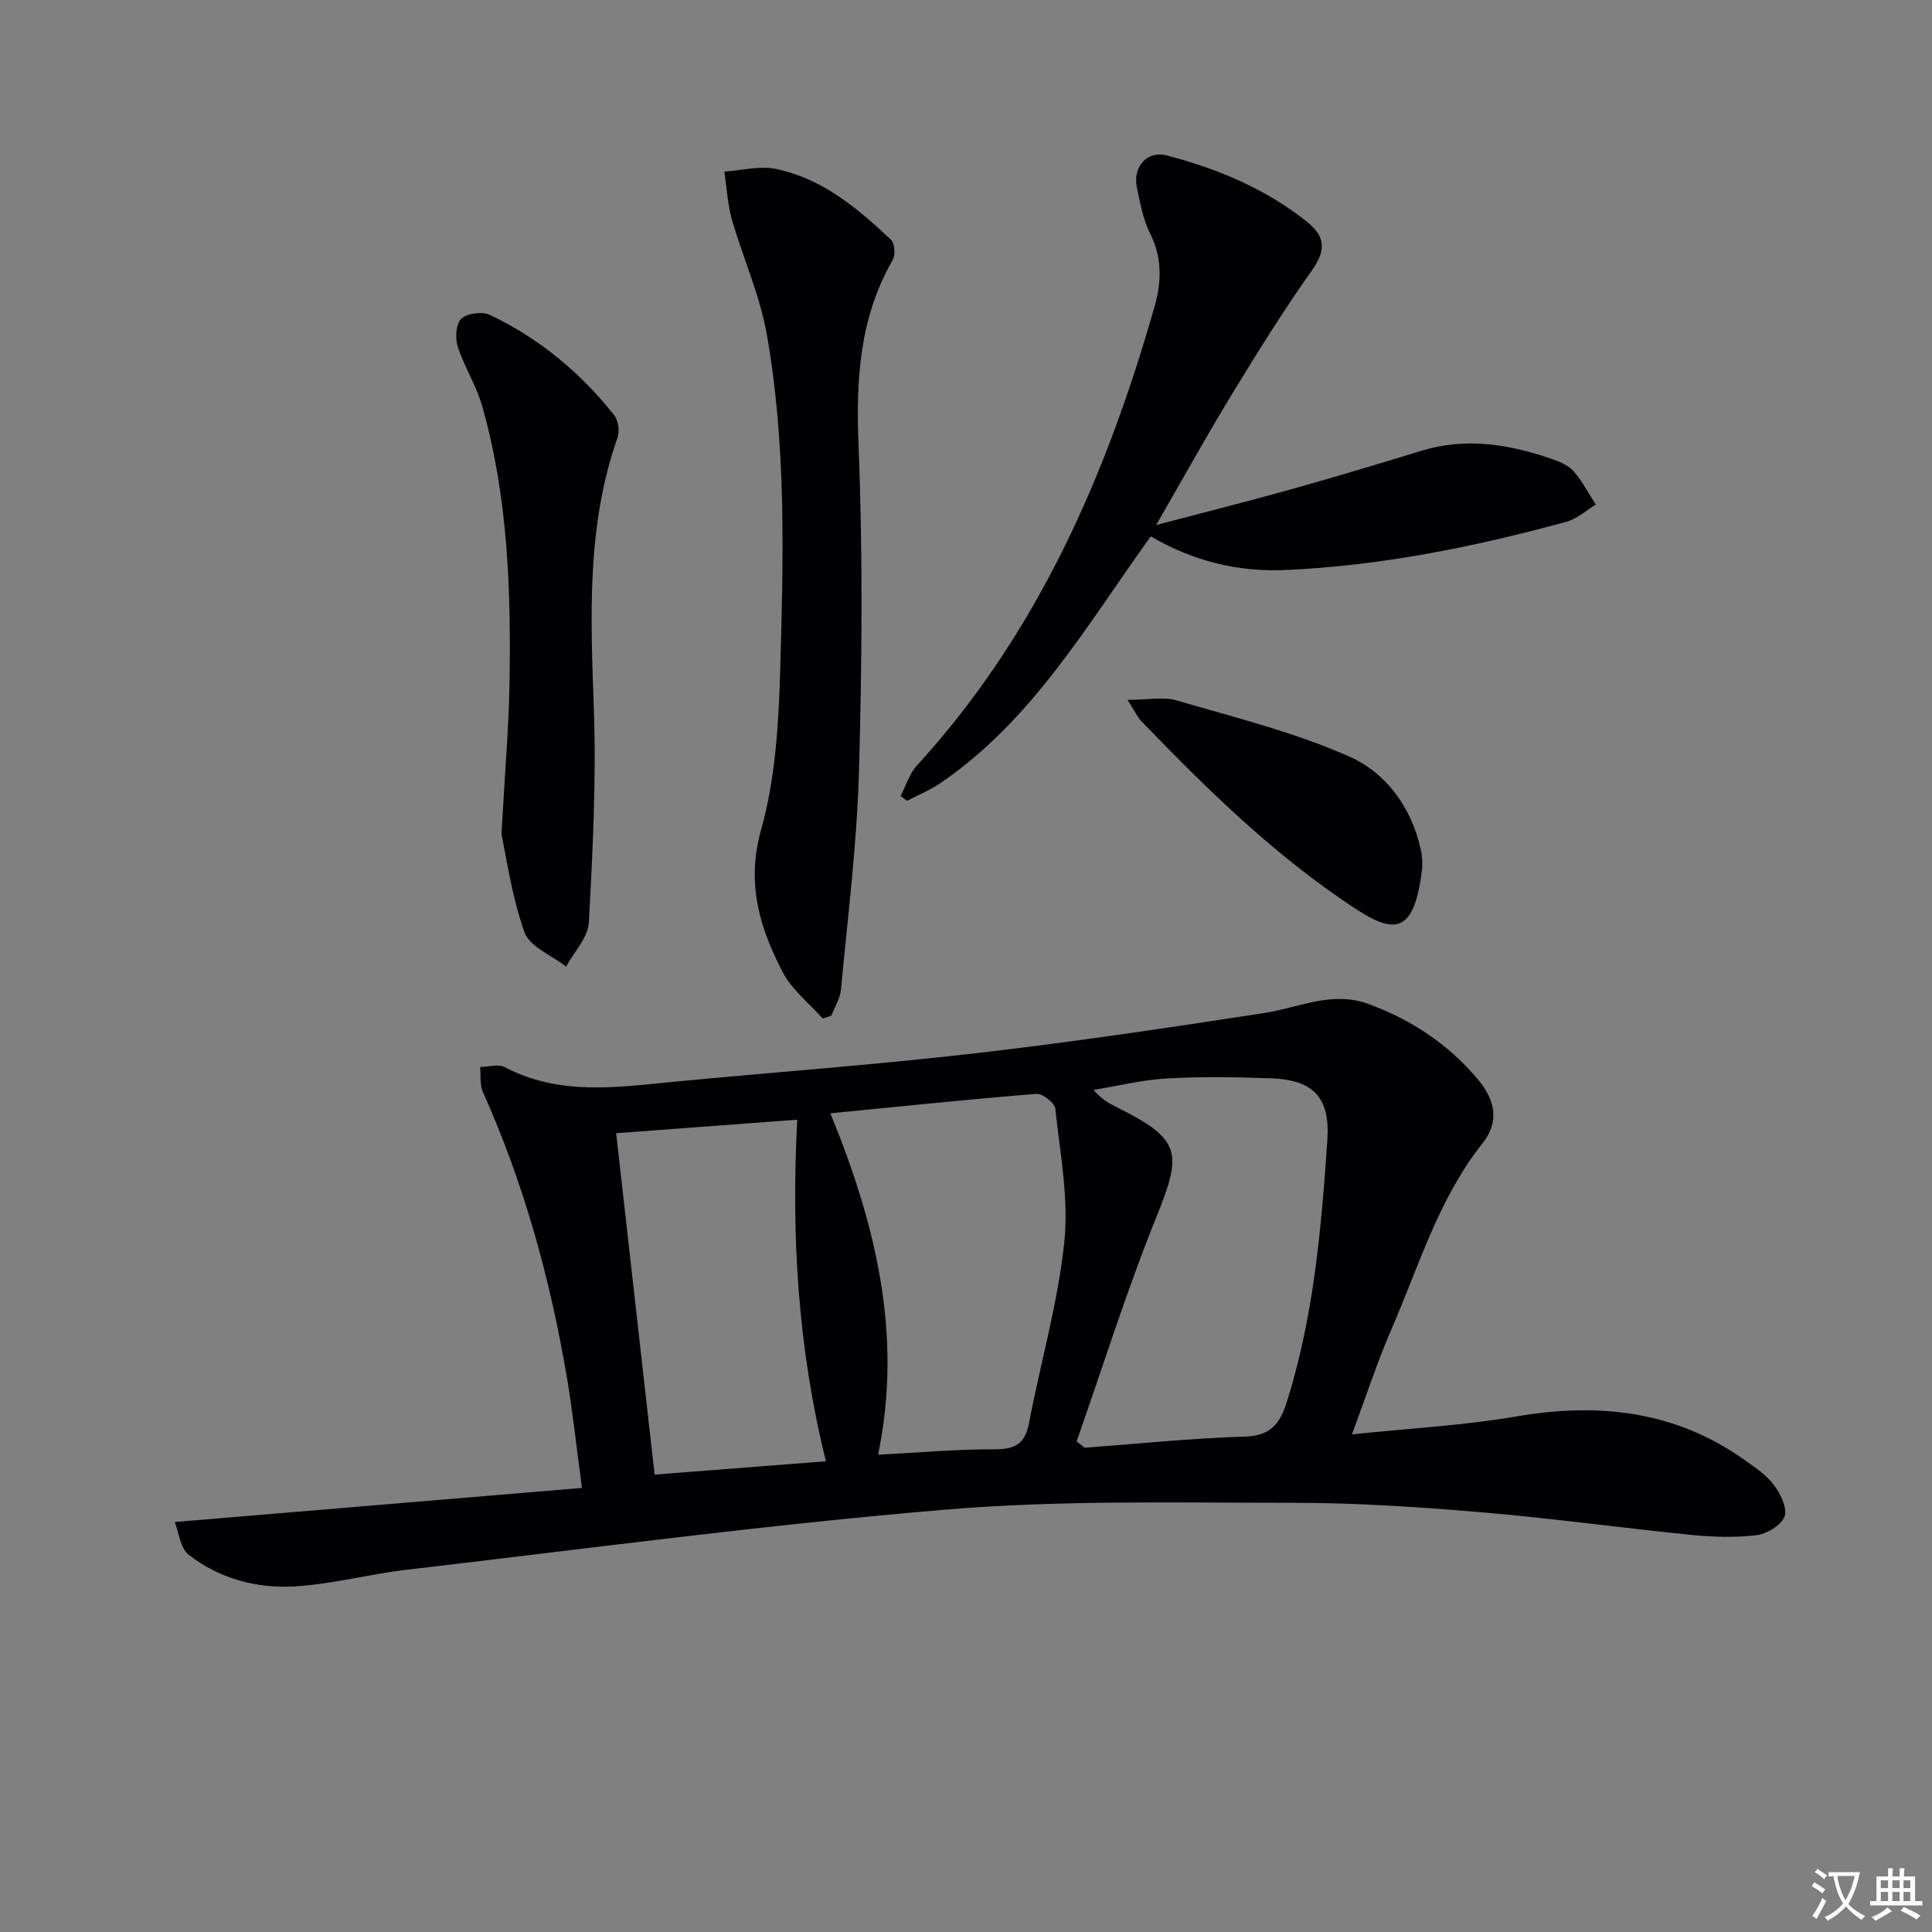
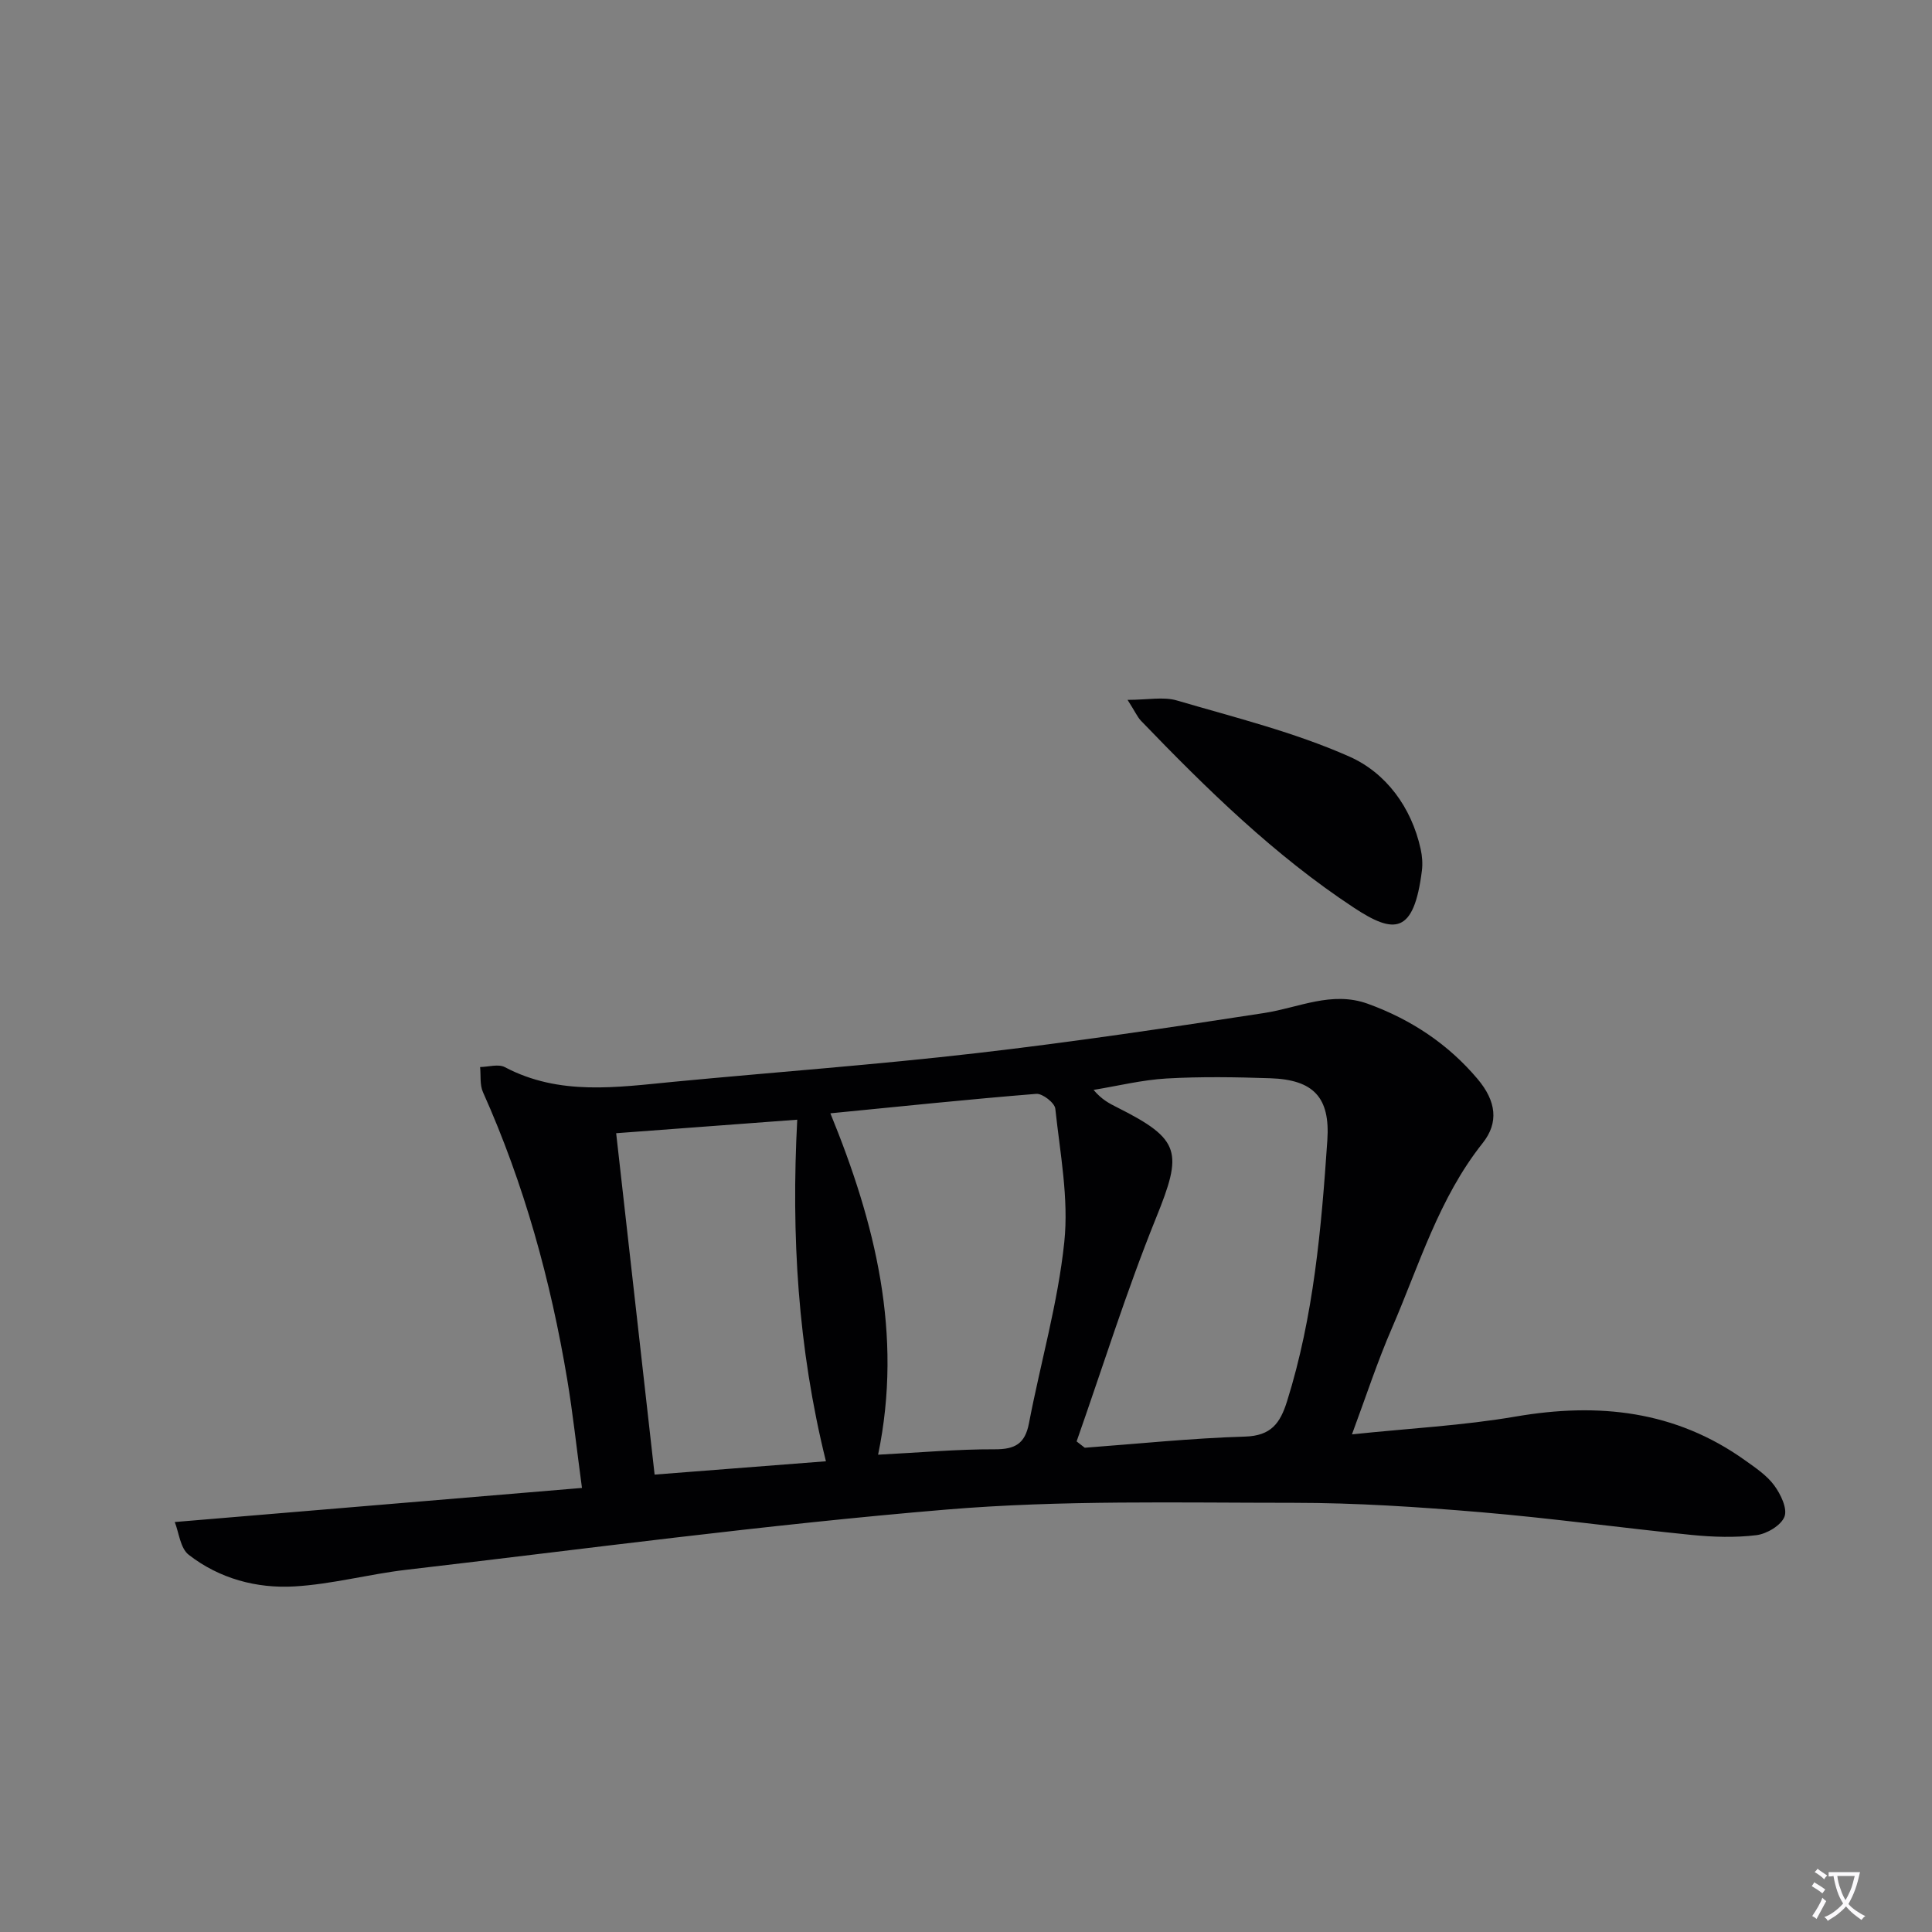
<svg xmlns="http://www.w3.org/2000/svg" enable-background="new 0 0 400 400" viewBox="0 0 400 400">
  <rect x="0" y="0" width="400" height="400" fill="#808080" stroke="none" />
  <path d="m377.9 391.2c-.2.3-.4.5-.6.8-.7-.6-1.4-1-2.2-1.5.2-.3.4-.5.5-.8.6.4 1.4.8 2.3 1.5zm-1.8 6.1c-.2-.2-.5-.4-.9-.6.4-.6.8-1.2 1.2-1.9s.7-1.3.9-1.9c.3.3.5.5.8.7-.7 1.3-1.4 2.6-2 3.7zm2.2-9c-.3.3-.5.5-.6.8-.6-.6-1.3-1.1-2-1.5.3-.3.5-.5.6-.7.6.5 1.3.9 2 1.4zm.3.2v-.9h2 4.5c-.3 1.3-.6 2.5-1 3.6s-.9 2.1-1.4 3c.4.5 1 1 1.6 1.4s1.2.8 1.9 1.1c-.3.2-.5.4-.8.8-.4-.3-1-.7-1.6-1.2s-1.2-1.1-1.6-1.6c-.5.6-1.1 1.1-1.7 1.6s-1.4.9-2.1 1.4c-.1-.3-.3-.5-.7-.8.6-.2 1.2-.5 1.9-1s1.4-1.1 2-1.8c-.5-.8-.9-1.6-1.2-2.5s-.6-2-.8-3.2c-.4.1-.7.1-1 .1zm2.5 2.7c.3 1 .7 1.7 1 2.2.3-.5.6-1.1 1-2s.6-1.9.9-3h-3.2-.4c.1.9.3 1.8.7 2.8z" fill="#fbfafc" />
-   <path d="m396.5 388.5v1.5 3.6h1.5v.9c-.4 0-1 0-1.7 0h-7.9c-.5 0-.9 0-1.2 0v-.9h1.3v-3.5c0-.7 0-1.2 0-1.6h2.4c0-.8 0-1.4 0-1.7h1c0 .3-.1.8-.1 1.7h1.5c0-.8 0-1.4 0-1.7h1c0 .3-.1.9-.1 1.7zm-8.2 9.2c-.2-.3-.5-.5-.8-.8.8-.3 1.4-.6 1.9-.9s1-.7 1.4-1.1c.3.3.6.5.9.8-1.6 1-2.8 1.6-3.4 2zm2.6-6.8v-1.6h-1.5v1.6zm0 2.7v-1.9h-1.5v1.9zm2.4-2.7v-1.6h-1.5v1.6zm0 2.7v-1.9h-1.5v1.9zm.2 2 .7-.8c.4.2.9.5 1.6.8s1.3.7 1.8 1c-.3.3-.5.5-.8.8-.4-.3-1.5-1-3.3-1.8zm2-4.7v-1.6h-1.4v1.6zm0 2.7v-1.9h-1.4v1.9z" fill="#fbfafc" />
  <g fill="#010103">
    <path d="m279.91 296.97c11.87-1.25 23-1.82 33.9-3.69 17.13-2.94 33.08-1.24 47.51 9.08 2.15 1.54 4.48 3.09 6 5.16 1.34 1.81 2.78 4.79 2.14 6.48-.69 1.81-3.65 3.57-5.81 3.84-4.42.54-8.99.39-13.44-.05-14.53-1.46-29.02-3.47-43.57-4.7-12.91-1.09-25.89-1.95-38.83-1.95-23.97 0-48.04-.59-71.87 1.4-37.36 3.12-74.57 8.13-111.83 12.47-7.74.9-15.38 2.99-23.13 3.44-7.87.46-15.57-1.62-21.91-6.55-1.76-1.37-2.03-4.64-2.89-6.78 28.48-2.38 55.89-4.68 84.31-7.06-1.14-8.45-1.89-15.48-3.05-22.44-3.43-20.53-8.92-40.46-17.45-59.51-.68-1.52-.41-3.45-.59-5.19 1.72-.03 3.78-.68 5.12.02 11.32 5.98 23.2 4.16 35.09 3.02 20.83-1.99 41.72-3.51 62.51-5.91 19.94-2.3 39.8-5.26 59.64-8.32 7.14-1.1 13.96-4.61 21.43-1.91 8.94 3.24 16.64 8.34 22.75 15.6 3.85 4.58 4.39 9.01 1.04 13.23-9.08 11.42-13.13 25.22-18.77 38.26-3.03 6.96-5.39 14.22-8.3 22.06zm-57.01 1.46c.56.44 1.13.87 1.69 1.31 11.06-.82 22.11-1.98 33.18-2.31 5.41-.16 7.28-2.78 8.7-7.31 5.52-17.6 7.1-35.8 8.34-54.03.61-8.91-2.88-12.55-11.81-12.85-7.16-.24-14.34-.36-21.48.05-5.06.29-10.07 1.54-15.11 2.36 1.71 2.04 3.33 2.84 4.94 3.65 13.17 6.62 13.53 9.22 7.98 22.9-6.12 15.14-11 30.79-16.43 46.23zm-50.98-67.93c9.26 22.64 15.07 45.66 9.88 70.68 8.63-.44 16.4-1.15 24.17-1.12 4.18.02 6.25-1.15 7.06-5.36 2.4-12.53 6-24.91 7.32-37.54.95-9.06-.88-18.43-1.86-27.62-.13-1.2-2.65-3.17-3.93-3.07-14.04 1.13-28.05 2.6-42.64 4.03zm-.92 72.04c-5.83-23.48-7.2-46.84-5.94-70.72-13.17.98-25.47 1.9-37.49 2.8 2.69 23.87 5.29 47.02 7.96 70.68 11.88-.93 23.38-1.82 35.47-2.76z" />
-     <path d="m239.37 108.7c10.08-2.66 18.9-4.87 27.66-7.32 9.11-2.55 18.18-5.26 27.22-8.04 9.37-2.88 18.41-1.33 27.35 1.79 1.54.54 3.24 1.31 4.26 2.5 1.76 2.06 3.05 4.53 4.54 6.83-2.02 1.22-3.89 2.97-6.07 3.56-19.09 5.22-38.44 9.13-58.26 10-9.81.43-19.11-1.88-27.82-6.97-13.19 18.32-24.45 38.06-43.52 51.06-2.15 1.47-4.61 2.47-6.93 3.69-.45-.33-.9-.67-1.34-1 1.1-2.12 1.8-4.59 3.36-6.29 24.99-27.3 39.28-60.12 49.25-95.16 1.44-5.05 1.54-10.03-.96-15.03-1.45-2.91-2.07-6.3-2.74-9.54-.88-4.22 2.13-7.67 6.2-6.6 10.51 2.76 20.46 6.87 29.07 13.78 3.93 3.16 3.83 5.99.93 10.09-5.83 8.24-11.19 16.83-16.44 25.45-5.18 8.49-10 17.21-15.76 27.2z" />
-     <path d="m170.33 210.87c-2.79-3.15-6.34-5.91-8.24-9.53-4.79-9.18-7.64-18.39-4.52-29.5 2.96-10.56 3.64-21.95 3.96-33.02.66-23.26 1.3-46.63-2.79-69.68-1.43-8.07-4.93-15.76-7.21-23.71-.91-3.19-1.06-6.59-1.56-9.9 3.53-.24 7.21-1.24 10.56-.57 9.64 1.93 16.97 8.12 23.91 14.65.8.75.99 3.18.39 4.21-6.94 12.05-7.62 24.9-7.07 38.52.89 22.45.71 44.97.08 67.44-.42 15.06-2.33 30.08-3.73 45.11-.17 1.84-1.3 3.59-1.99 5.39-.6.2-1.19.39-1.79.59z" />
-     <path d="m103.82 172.71c.72-12.93 1.5-21.88 1.66-30.84.34-19.47-.28-38.9-5.65-57.79-1.21-4.26-3.72-8.14-5.08-12.37-.56-1.74-.35-4.7.77-5.74 1.22-1.13 4.31-1.52 5.89-.78 10.2 4.84 18.75 11.93 25.75 20.77.87 1.09 1.16 3.34.68 4.69-6.45 18.33-5.55 37.17-4.89 56.16.51 14.71-.23 29.48-1.04 44.2-.17 3.12-3.07 6.08-4.71 9.12-2.98-2.35-7.58-4.14-8.64-7.17-2.7-7.73-3.81-15.99-4.74-20.25z" />
    <path d="m233.45 144.9c4.19 0 7.41-.69 10.19.12 12.04 3.53 24.35 6.57 35.75 11.63 7.53 3.34 12.83 10.45 14.74 19.13.32 1.44.44 3.01.26 4.47-1.66 13.27-5.77 13.14-14.02 7.72-16.5-10.86-30.53-24.61-44.17-38.77-.74-.8-1.2-1.88-2.75-4.3z" />
  </g>
</svg>